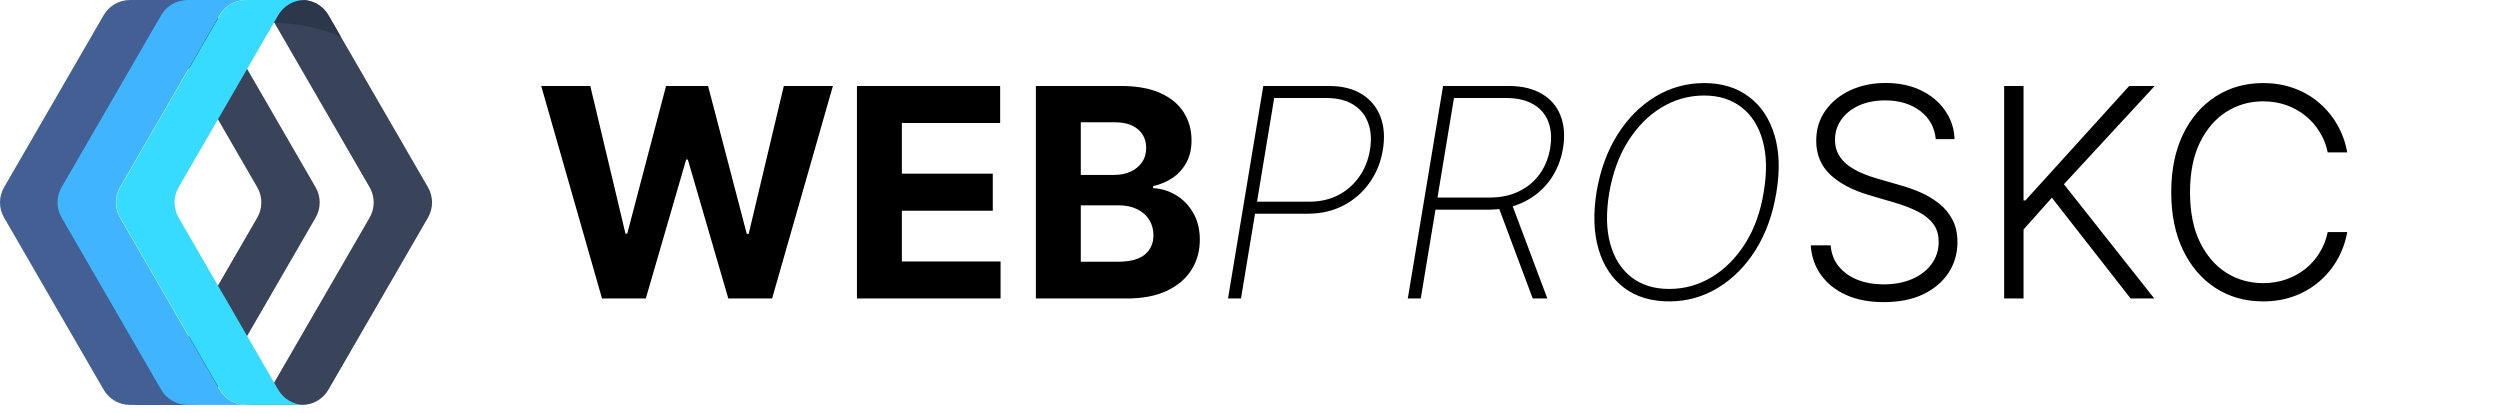
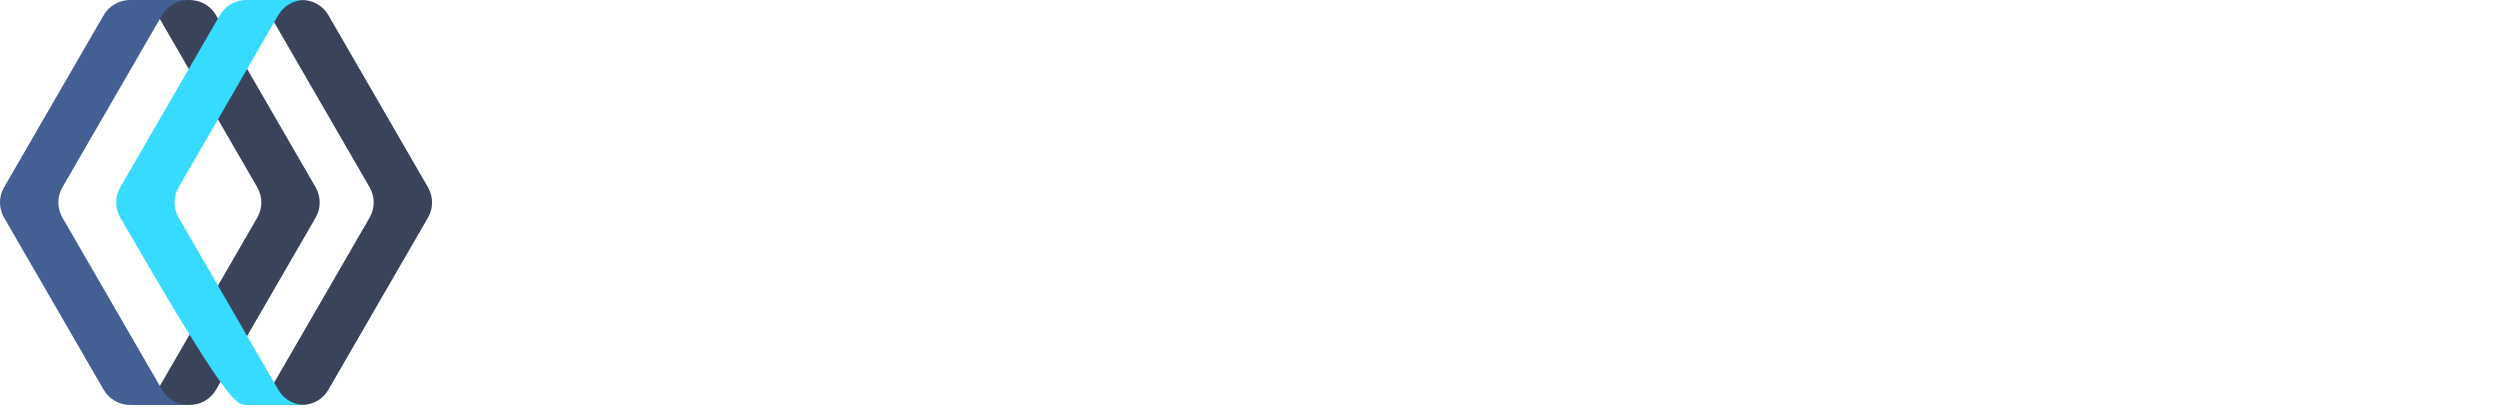
<svg xmlns="http://www.w3.org/2000/svg" width="248" height="41" viewBox="0 0 248 41" fill="none">
  <path d="M26.786 1.505L36.666 18.579C37.205 19.511 37.205 20.658 36.666 21.589L26.786 38.663C26.247 39.594 25.252 40.168 24.174 40.168H29.964C31.042 40.168 32.038 39.594 32.576 38.663L42.456 21.589C42.995 20.658 42.995 19.511 42.456 18.579L32.576 1.505C32.038 0.574 31.041 0 29.964 0H24.174C25.252 0 26.247 0.574 26.786 1.505Z" fill="#39435A" />
-   <path d="M26.786 1.505L27.227 2.266C27.975 2.277 28.752 2.338 29.545 2.455C31.124 2.686 32.579 3.109 33.822 3.658L32.576 1.505C32.038 0.574 31.042 0 29.964 0H24.174C25.252 0 26.247 0.574 26.786 1.505Z" fill="#2C374C" />
  <path d="M15.64 1.505L25.52 18.579C26.059 19.511 26.059 20.658 25.52 21.589L15.64 38.663C15.101 39.594 14.105 40.168 13.027 40.168H18.817C19.895 40.168 20.891 39.594 21.43 38.663L31.31 21.589C31.849 20.658 31.849 19.511 31.31 18.579L21.43 1.505C20.891 0.574 19.895 0 18.817 0H13.027C14.105 0 15.101 0.574 15.64 1.505Z" fill="#39435A" />
  <path d="M16.074 38.662L6.194 21.589C5.655 20.657 5.655 19.51 6.194 18.579L16.074 1.505C16.613 0.574 17.609 0 18.687 0H12.897C11.819 0 10.823 0.574 10.284 1.505L0.404 18.579C-0.135 19.51 -0.135 20.657 0.404 21.589L10.284 38.662C10.823 39.594 11.819 40.167 12.897 40.167H18.687C17.609 40.167 16.613 39.594 16.074 38.662Z" fill="#435F94" />
-   <path d="M21.783 38.663L11.903 21.589C11.364 20.657 11.364 19.51 11.903 18.579L21.783 1.505C22.322 0.574 23.318 0 24.396 0H18.606C17.528 0 16.532 0.574 15.993 1.505L6.113 18.579C5.574 19.511 5.574 20.658 6.113 21.589L15.993 38.663C16.532 39.594 17.528 40.168 18.606 40.168H24.396C23.318 40.167 22.322 39.594 21.783 38.663Z" fill="#40B4FE" />
-   <path d="M27.602 38.663L17.721 21.589C17.183 20.657 17.183 19.51 17.721 18.579L27.602 1.505C28.14 0.574 29.136 0 30.214 0H24.424C23.346 0 22.351 0.574 21.812 1.505L11.931 18.579C11.393 19.511 11.393 20.658 11.931 21.589L21.812 38.663C22.351 39.594 23.346 40.168 24.424 40.168H30.214C29.136 40.167 28.14 39.594 27.602 38.663Z" fill="#37DBFF" />
-   <path d="M59.72 29.61L53.688 8.529H58.557L62.047 23.177H62.222L66.071 8.529H70.24L74.08 23.208H74.265L77.755 8.529H82.624L76.592 29.61H72.248L68.233 15.827H68.068L64.064 29.61H59.72ZM85.009 29.61V8.529H99.215V12.204H89.466V17.227H98.484V20.902H89.466V25.936H99.256V29.61H85.009ZM102.758 29.61V8.529H111.199C112.75 8.529 114.043 8.759 115.08 9.219C116.116 9.678 116.895 10.317 117.416 11.133C117.938 11.943 118.199 12.876 118.199 13.933C118.199 14.757 118.034 15.481 117.705 16.105C117.375 16.723 116.922 17.23 116.346 17.628C115.776 18.02 115.124 18.298 114.39 18.462V18.668C115.193 18.703 115.944 18.929 116.644 19.348C117.351 19.766 117.924 20.353 118.363 21.108C118.803 21.856 119.022 22.748 119.022 23.784C119.022 24.903 118.744 25.901 118.188 26.78C117.639 27.651 116.826 28.341 115.749 28.849C114.671 29.356 113.343 29.61 111.765 29.61H102.758ZM107.215 25.966H110.849C112.091 25.966 112.997 25.73 113.567 25.256C114.136 24.776 114.421 24.137 114.421 23.341C114.421 22.758 114.28 22.244 113.999 21.797C113.717 21.351 113.316 21.001 112.794 20.747C112.28 20.494 111.666 20.367 110.952 20.367H107.215V25.966ZM107.215 17.351H110.52C111.13 17.351 111.672 17.244 112.146 17.032C112.626 16.812 113.004 16.503 113.278 16.105C113.56 15.707 113.7 15.23 113.7 14.674C113.7 13.912 113.429 13.298 112.887 12.832C112.352 12.365 111.59 12.132 110.602 12.132H107.215V17.351ZM121.819 29.61L125.319 8.529H131.815C133.146 8.529 134.244 8.803 135.109 9.352C135.98 9.895 136.594 10.646 136.951 11.607C137.308 12.561 137.384 13.648 137.178 14.87C136.979 16.078 136.543 17.158 135.87 18.112C135.198 19.066 134.337 19.821 133.287 20.377C132.237 20.926 131.046 21.2 129.715 21.2H124.115L124.321 20.006H129.89C130.967 20.006 131.928 19.787 132.772 19.348C133.616 18.901 134.306 18.294 134.841 17.526C135.383 16.75 135.737 15.865 135.901 14.87C136.066 13.861 136.008 12.972 135.726 12.204C135.445 11.428 134.954 10.821 134.254 10.382C133.554 9.943 132.662 9.723 131.578 9.723H126.4L123.106 29.61H121.819ZM139.653 29.61L143.153 8.529H149.648C150.98 8.529 152.081 8.79 152.953 9.311C153.831 9.826 154.449 10.546 154.806 11.473C155.169 12.399 155.252 13.473 155.053 14.695C154.847 15.903 154.411 16.966 153.745 17.886C153.08 18.799 152.225 19.512 151.182 20.027C150.146 20.542 148.962 20.799 147.631 20.799H141.805L142 19.595H147.796C148.873 19.595 149.83 19.392 150.668 18.987C151.512 18.582 152.198 18.013 152.726 17.279C153.262 16.544 153.612 15.683 153.776 14.695C153.941 13.686 153.879 12.811 153.591 12.07C153.303 11.322 152.805 10.745 152.098 10.341C151.391 9.929 150.496 9.723 149.412 9.723H144.234L140.94 29.61H139.653ZM149.906 20.058L153.498 29.61H152.047L148.475 20.058H149.906ZM176.211 19.121C175.854 21.29 175.168 23.184 174.153 24.803C173.137 26.416 171.888 27.668 170.406 28.56C168.93 29.453 167.321 29.899 165.578 29.899C163.794 29.899 162.301 29.446 161.1 28.54C159.906 27.634 159.065 26.364 158.578 24.731C158.098 23.098 158.033 21.194 158.383 19.018C158.753 16.85 159.446 14.959 160.462 13.346C161.484 11.727 162.737 10.471 164.219 9.579C165.701 8.687 167.318 8.241 169.067 8.241C170.817 8.241 172.293 8.694 173.494 9.599C174.695 10.498 175.539 11.764 176.026 13.398C176.52 15.024 176.582 16.932 176.211 19.121ZM174.966 19.018C175.295 17.055 175.257 15.361 174.853 13.933C174.455 12.506 173.755 11.408 172.753 10.639C171.758 9.864 170.522 9.476 169.047 9.476C167.537 9.476 166.13 9.87 164.826 10.66C163.523 11.449 162.414 12.567 161.502 14.015C160.596 15.457 159.975 17.158 159.638 19.121C159.309 21.084 159.343 22.779 159.741 24.206C160.139 25.627 160.839 26.725 161.841 27.5C162.843 28.276 164.089 28.663 165.578 28.663C167.101 28.663 168.515 28.269 169.819 27.48C171.13 26.683 172.238 25.565 173.144 24.124C174.05 22.676 174.657 20.974 174.966 19.018ZM192.028 13.799C191.911 12.626 191.393 11.693 190.473 10.999C189.554 10.306 188.397 9.96 187.004 9.96C186.023 9.96 185.158 10.128 184.41 10.464C183.669 10.8 183.086 11.267 182.66 11.864C182.242 12.454 182.032 13.127 182.032 13.882C182.032 14.438 182.152 14.925 182.393 15.343C182.633 15.762 182.955 16.122 183.36 16.424C183.772 16.719 184.225 16.973 184.719 17.186C185.22 17.399 185.724 17.577 186.232 17.721L188.456 18.359C189.128 18.545 189.801 18.781 190.473 19.07C191.146 19.358 191.76 19.722 192.316 20.161C192.878 20.593 193.328 21.125 193.664 21.756C194.007 22.381 194.179 23.132 194.179 24.011C194.179 25.136 193.887 26.148 193.304 27.047C192.721 27.946 191.883 28.66 190.792 29.188C189.701 29.71 188.394 29.971 186.87 29.971C185.436 29.971 184.191 29.734 183.134 29.26C182.077 28.78 181.247 28.118 180.643 27.274C180.039 26.43 179.699 25.452 179.624 24.34H181.6C181.669 25.17 181.943 25.874 182.424 26.45C182.904 27.027 183.528 27.466 184.297 27.768C185.066 28.063 185.923 28.21 186.87 28.21C187.92 28.21 188.854 28.035 189.67 27.685C190.494 27.329 191.139 26.834 191.605 26.203C192.079 25.565 192.316 24.824 192.316 23.98C192.316 23.266 192.13 22.669 191.76 22.189C191.389 21.701 190.871 21.293 190.206 20.964C189.547 20.634 188.782 20.343 187.91 20.089L185.388 19.348C183.734 18.854 182.451 18.171 181.538 17.299C180.626 16.428 180.169 15.316 180.169 13.964C180.169 12.832 180.471 11.837 181.075 10.979C181.686 10.114 182.509 9.442 183.546 8.961C184.589 8.474 185.759 8.23 187.056 8.23C188.366 8.23 189.526 8.471 190.535 8.951C191.544 9.431 192.343 10.094 192.933 10.938C193.53 11.775 193.85 12.729 193.891 13.799H192.028ZM198.811 29.61V8.529H200.736V19.883H200.921L211.215 8.529H213.747L204.74 18.277L213.706 29.61H211.359L203.546 19.615L200.736 22.765V29.61H198.811ZM232.845 15.117H230.909C230.765 14.396 230.504 13.731 230.127 13.12C229.756 12.502 229.29 11.963 228.727 11.504C228.164 11.044 227.526 10.687 226.812 10.433C226.099 10.179 225.327 10.052 224.496 10.052C223.165 10.052 221.95 10.399 220.852 11.092C219.761 11.785 218.886 12.804 218.228 14.149C217.576 15.487 217.25 17.128 217.25 19.07C217.25 21.025 217.576 22.672 218.228 24.011C218.886 25.349 219.761 26.364 220.852 27.058C221.95 27.744 223.165 28.087 224.496 28.087C225.327 28.087 226.099 27.96 226.812 27.706C227.526 27.452 228.164 27.099 228.727 26.646C229.29 26.186 229.756 25.647 230.127 25.03C230.504 24.412 230.765 23.743 230.909 23.022H232.845C232.673 23.99 232.35 24.892 231.877 25.73C231.41 26.56 230.813 27.287 230.086 27.912C229.365 28.536 228.535 29.024 227.595 29.374C226.655 29.724 225.622 29.899 224.496 29.899C222.726 29.899 221.154 29.456 219.782 28.571C218.409 27.679 217.332 26.423 216.55 24.803C215.774 23.184 215.386 21.273 215.386 19.07C215.386 16.867 215.774 14.956 216.55 13.336C217.332 11.716 218.409 10.464 219.782 9.579C221.154 8.687 222.726 8.241 224.496 8.241C225.622 8.241 226.655 8.416 227.595 8.766C228.535 9.109 229.365 9.596 230.086 10.227C230.813 10.852 231.41 11.579 231.877 12.41C232.35 13.24 232.673 14.142 232.845 15.117Z" fill="black" />
+   <path d="M27.602 38.663L17.721 21.589C17.183 20.657 17.183 19.51 17.721 18.579L27.602 1.505C28.14 0.574 29.136 0 30.214 0H24.424C23.346 0 22.351 0.574 21.812 1.505L11.931 18.579C11.393 19.511 11.393 20.658 11.931 21.589C22.351 39.594 23.346 40.168 24.424 40.168H30.214C29.136 40.167 28.14 39.594 27.602 38.663Z" fill="#37DBFF" />
</svg>